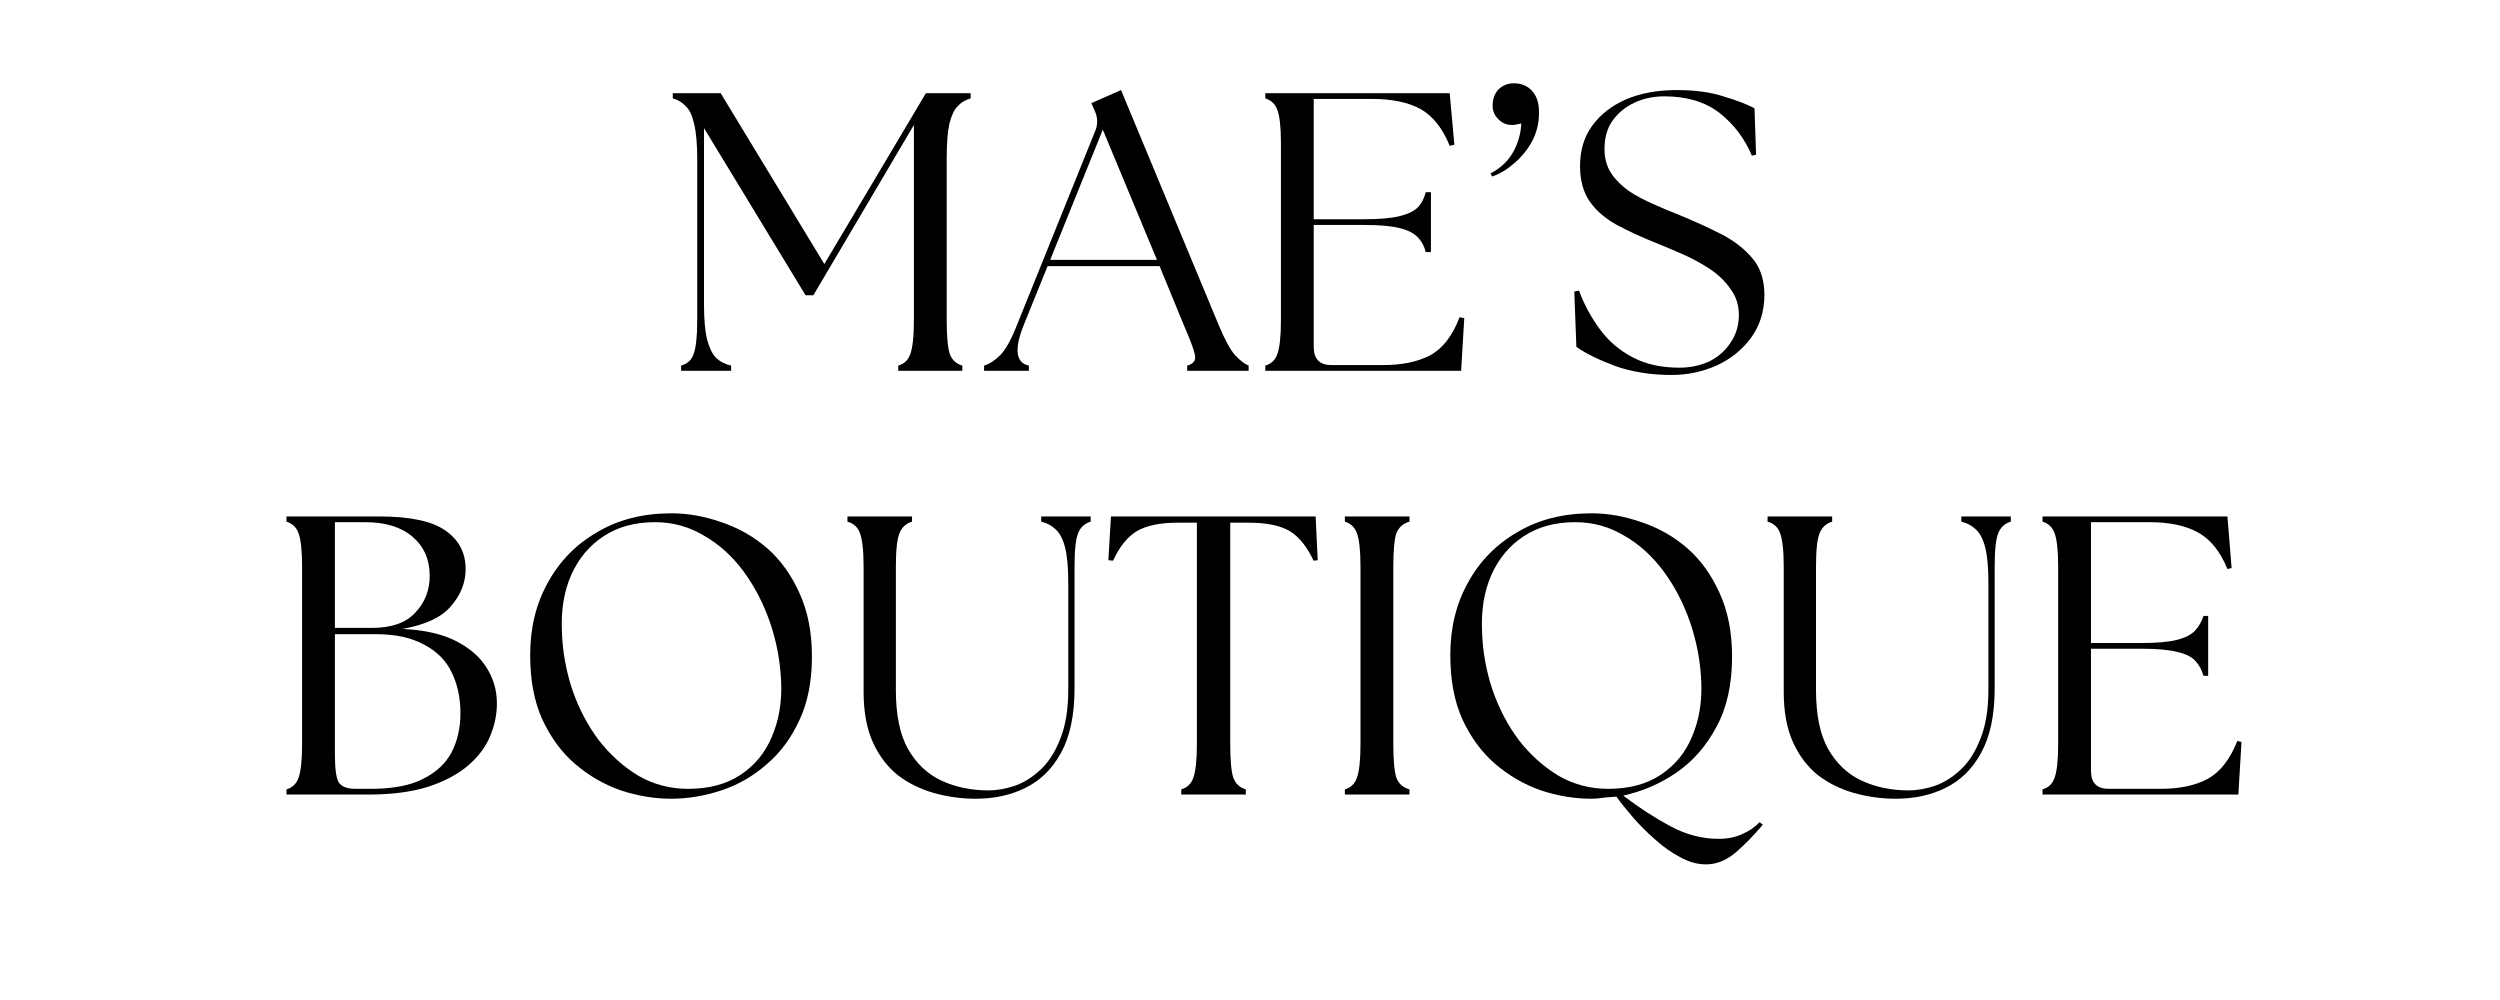
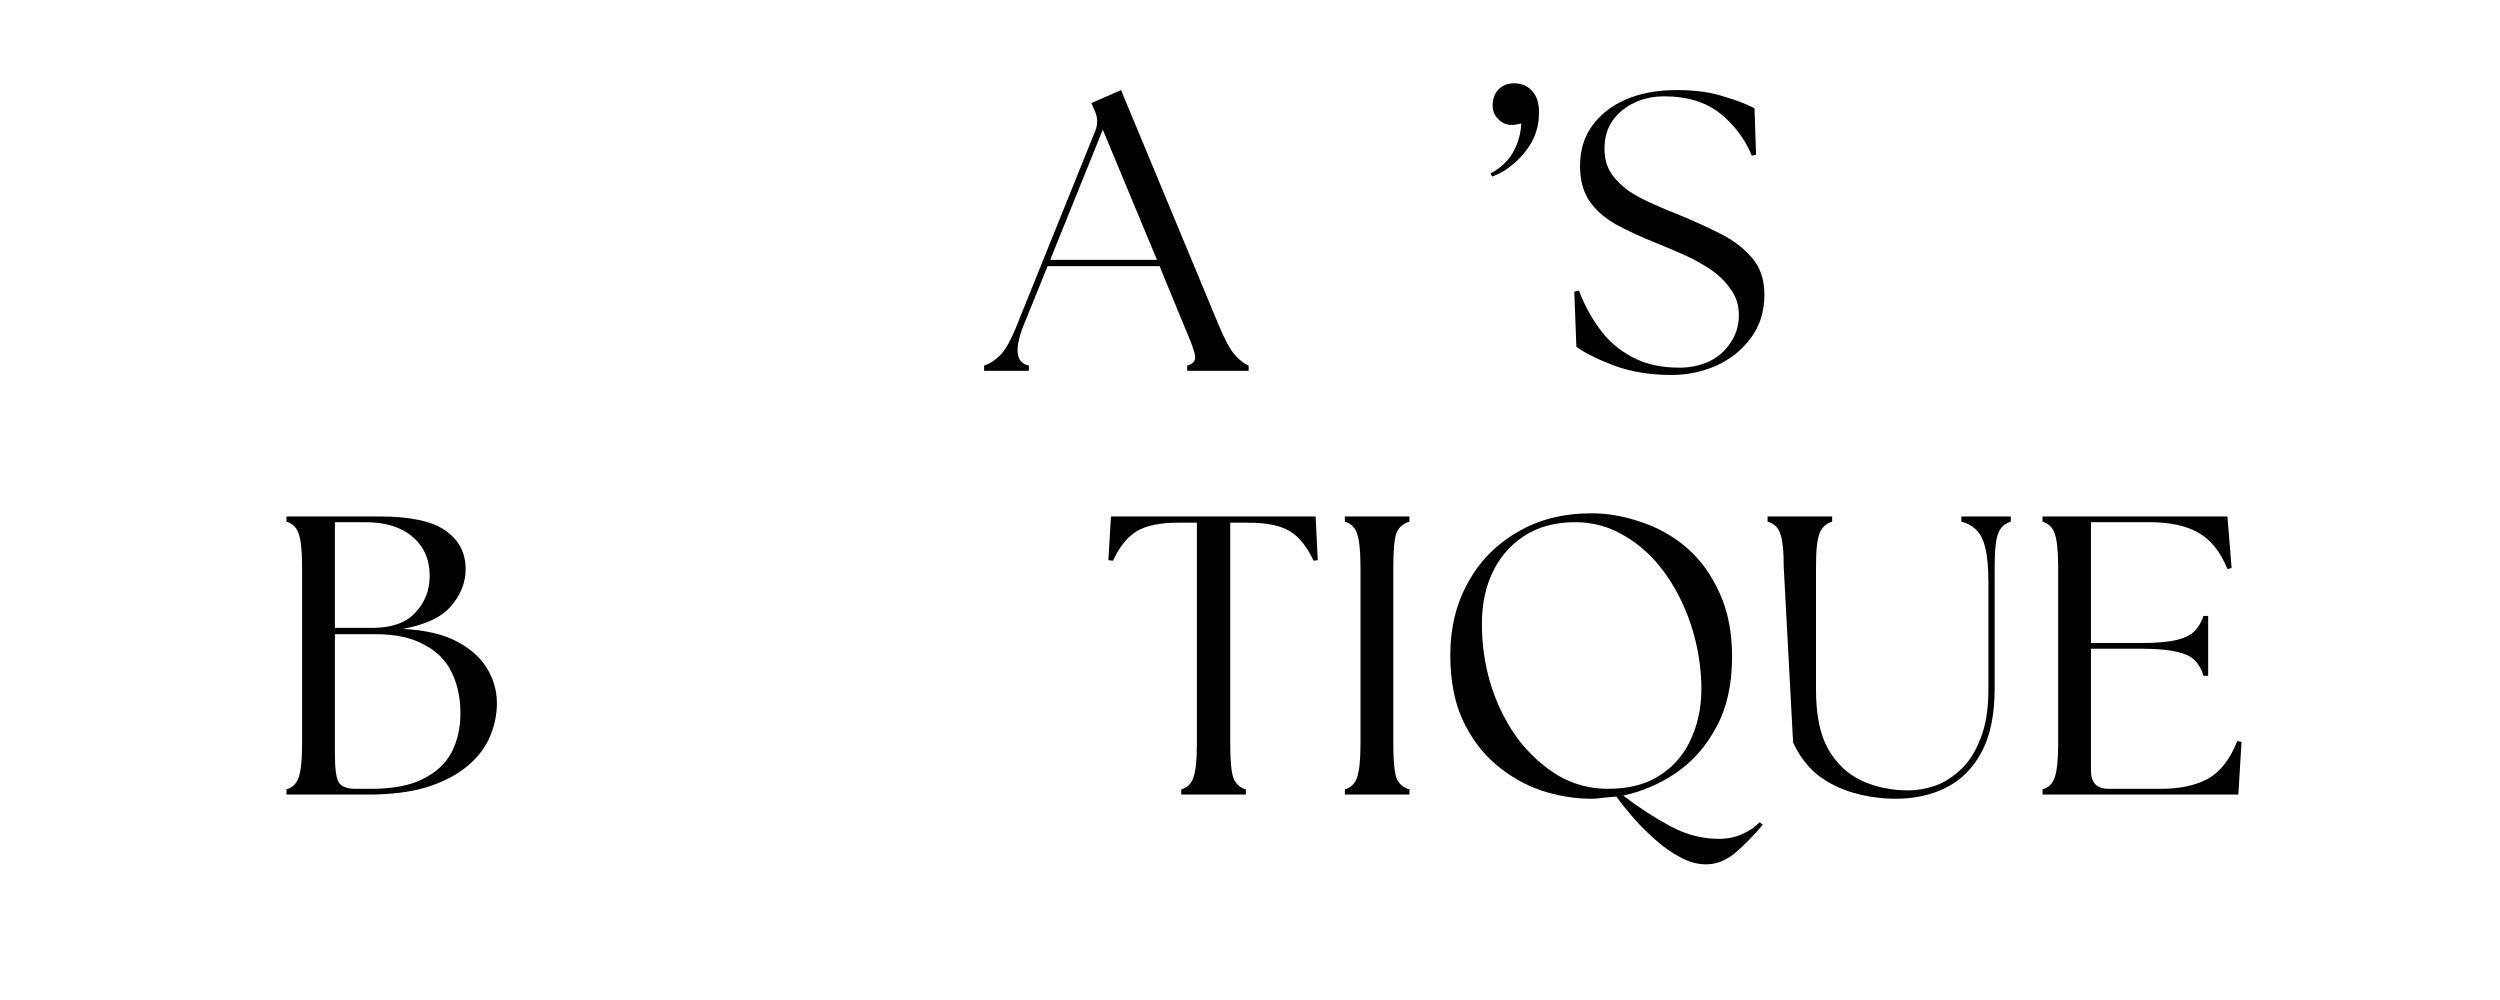
<svg xmlns="http://www.w3.org/2000/svg" version="1.2" preserveAspectRatio="xMidYMid meet" height="40" viewBox="0 0 75 30" zoomAndPan="magnify" width="100">
  <defs />
  <g id="dd1c4d05ae">
    <g style="fill:#000000;fill-opacity:1;">
      <g transform="translate(19.839, 11.124)">
-         <path d="M 0.594 0 L 0.594 -0.156 C 0.781 -0.207 0.906 -0.32 0.969 -0.5 C 1.039 -0.688 1.078 -1.023 1.078 -1.516 L 1.078 -6.344 C 1.078 -6.801 1.047 -7.156 0.984 -7.406 C 0.93 -7.656 0.848 -7.832 0.734 -7.938 C 0.629 -8.051 0.5 -8.129 0.344 -8.172 L 0.344 -8.328 L 1.781 -8.328 L 4.891 -3.203 L 7.938 -8.328 L 9.281 -8.328 L 9.281 -8.172 C 9.125 -8.129 8.992 -8.051 8.891 -7.938 C 8.785 -7.832 8.703 -7.656 8.641 -7.406 C 8.586 -7.156 8.562 -6.801 8.562 -6.344 L 8.562 -1.516 C 8.562 -1.023 8.594 -0.688 8.656 -0.5 C 8.727 -0.32 8.852 -0.207 9.031 -0.156 L 9.031 0 L 7.109 0 L 7.109 -0.156 C 7.285 -0.207 7.406 -0.32 7.469 -0.5 C 7.539 -0.688 7.578 -1.023 7.578 -1.516 L 7.578 -7.375 L 4.562 -2.266 L 4.328 -2.266 L 1.281 -7.281 L 1.281 -1.984 C 1.281 -1.535 1.312 -1.188 1.375 -0.938 C 1.438 -0.695 1.523 -0.516 1.641 -0.391 C 1.766 -0.273 1.914 -0.195 2.094 -0.156 L 2.094 0 Z M 0.594 0" style="stroke:none" />
-       </g>
+         </g>
    </g>
    <g style="fill:#000000;fill-opacity:1;">
      <g transform="translate(29.725, 11.124)">
        <path d="M -0.203 0 L -0.203 -0.156 C -0.035 -0.207 0.125 -0.312 0.281 -0.469 C 0.445 -0.633 0.617 -0.945 0.797 -1.406 L 3.141 -7.219 C 3.211 -7.406 3.207 -7.594 3.125 -7.781 L 3.016 -8.031 L 3.906 -8.422 L 6.828 -1.391 C 7.016 -0.941 7.18 -0.633 7.328 -0.469 C 7.473 -0.312 7.609 -0.207 7.734 -0.156 L 7.734 0 L 5.891 0 L 5.891 -0.156 C 6.078 -0.207 6.156 -0.312 6.125 -0.469 C 6.094 -0.633 5.977 -0.941 5.781 -1.391 L 5.062 -3.141 L 1.703 -3.141 L 1 -1.406 C 0.695 -0.656 0.742 -0.238 1.141 -0.156 L 1.141 0 Z M 1.781 -3.328 L 4.984 -3.328 L 3.359 -7.234 Z M 1.781 -3.328" style="stroke:none" />
      </g>
    </g>
    <g style="fill:#000000;fill-opacity:1;">
      <g transform="translate(37.35, 11.124)">
-         <path d="M 0.609 0 L 0.609 -0.156 C 0.785 -0.207 0.906 -0.32 0.969 -0.5 C 1.039 -0.688 1.078 -1.023 1.078 -1.516 L 1.078 -6.828 C 1.078 -7.316 1.039 -7.648 0.969 -7.828 C 0.906 -8.004 0.785 -8.117 0.609 -8.172 L 0.609 -8.328 L 6.141 -8.328 L 6.281 -6.781 L 6.141 -6.75 C 5.93 -7.27 5.645 -7.633 5.281 -7.844 C 4.914 -8.051 4.426 -8.156 3.812 -8.156 L 2.062 -8.156 L 2.062 -4.547 L 3.578 -4.547 C 4.035 -4.547 4.391 -4.578 4.641 -4.641 C 4.891 -4.703 5.07 -4.789 5.188 -4.906 C 5.301 -5.031 5.379 -5.18 5.422 -5.359 L 5.578 -5.359 L 5.578 -3.562 L 5.422 -3.562 C 5.379 -3.738 5.301 -3.883 5.188 -4 C 5.07 -4.125 4.891 -4.219 4.641 -4.281 C 4.391 -4.344 4.035 -4.375 3.578 -4.375 L 2.062 -4.375 L 2.062 -0.719 C 2.062 -0.352 2.238 -0.172 2.594 -0.172 L 4.141 -0.172 C 4.711 -0.172 5.188 -0.27 5.562 -0.469 C 5.938 -0.676 6.227 -1.055 6.438 -1.609 L 6.578 -1.578 L 6.484 0 Z M 0.609 0" style="stroke:none" />
-       </g>
+         </g>
    </g>
    <g style="fill:#000000;fill-opacity:1;">
      <g transform="translate(44.357, 11.124)">
        <path d="M 0.359 -5.922 C 0.672 -6.086 0.898 -6.305 1.047 -6.578 C 1.191 -6.848 1.27 -7.129 1.281 -7.422 C 1.238 -7.41 1.191 -7.398 1.141 -7.391 C 1.098 -7.379 1.051 -7.375 1 -7.375 C 0.844 -7.375 0.707 -7.43 0.594 -7.547 C 0.477 -7.66 0.422 -7.797 0.422 -7.953 C 0.422 -8.148 0.477 -8.312 0.594 -8.438 C 0.719 -8.562 0.875 -8.625 1.062 -8.625 C 1.289 -8.625 1.473 -8.547 1.609 -8.391 C 1.754 -8.234 1.82 -8.008 1.812 -7.719 C 1.812 -7.426 1.742 -7.148 1.609 -6.891 C 1.473 -6.641 1.297 -6.422 1.078 -6.234 C 0.867 -6.047 0.645 -5.91 0.406 -5.828 Z M 0.359 -5.922" style="stroke:none" />
      </g>
    </g>
    <g style="fill:#000000;fill-opacity:1;">
      <g transform="translate(46.76, 11.124)">
        <path d="M 3.391 0.125 C 2.766 0.125 2.203 0.035 1.703 -0.141 C 1.203 -0.328 0.812 -0.52 0.531 -0.719 L 0.469 -2.375 L 0.609 -2.406 C 0.766 -1.988 0.973 -1.602 1.234 -1.25 C 1.492 -0.895 1.82 -0.613 2.219 -0.406 C 2.613 -0.195 3.082 -0.094 3.625 -0.094 C 3.945 -0.094 4.242 -0.156 4.516 -0.281 C 4.785 -0.414 5 -0.602 5.156 -0.844 C 5.32 -1.082 5.406 -1.359 5.406 -1.672 C 5.406 -1.973 5.32 -2.234 5.156 -2.453 C 5 -2.68 4.797 -2.879 4.547 -3.047 C 4.297 -3.211 4.031 -3.359 3.75 -3.484 C 3.469 -3.609 3.195 -3.723 2.938 -3.828 C 2.469 -4.016 2.062 -4.203 1.719 -4.391 C 1.375 -4.586 1.109 -4.82 0.922 -5.094 C 0.734 -5.375 0.641 -5.723 0.641 -6.141 C 0.641 -6.609 0.758 -7.008 1 -7.344 C 1.25 -7.688 1.586 -7.953 2.016 -8.141 C 2.453 -8.328 2.961 -8.422 3.547 -8.422 C 4.086 -8.422 4.551 -8.359 4.938 -8.234 C 5.332 -8.117 5.645 -8 5.875 -7.875 L 5.922 -6.484 L 5.797 -6.453 C 5.578 -6.973 5.254 -7.398 4.828 -7.734 C 4.398 -8.066 3.848 -8.234 3.172 -8.234 C 2.848 -8.234 2.551 -8.172 2.281 -8.047 C 2.008 -7.922 1.789 -7.742 1.625 -7.516 C 1.457 -7.285 1.375 -7 1.375 -6.656 C 1.375 -6.375 1.441 -6.129 1.578 -5.922 C 1.711 -5.723 1.891 -5.547 2.109 -5.391 C 2.336 -5.242 2.582 -5.113 2.844 -5 C 3.102 -4.883 3.363 -4.773 3.625 -4.672 C 4.062 -4.492 4.473 -4.305 4.859 -4.109 C 5.254 -3.91 5.57 -3.664 5.812 -3.375 C 6.051 -3.094 6.172 -2.727 6.172 -2.281 C 6.172 -1.781 6.035 -1.348 5.766 -0.984 C 5.504 -0.629 5.16 -0.352 4.734 -0.156 C 4.305 0.031 3.859 0.125 3.391 0.125 Z M 3.391 0.125" style="stroke:none" />
      </g>
    </g>
    <g style="fill:#000000;fill-opacity:1;">
      <g transform="translate(53.317, 11.124)">
-         <path d="" style="stroke:none" />
-       </g>
+         </g>
    </g>
    <g style="fill:#000000;fill-opacity:1;">
      <g transform="translate(7.985, 23.837)">
        <path d="M 0.609 0 L 0.609 -0.156 C 0.785 -0.207 0.906 -0.32 0.969 -0.5 C 1.039 -0.688 1.078 -1.023 1.078 -1.516 L 1.078 -6.828 C 1.078 -7.328 1.039 -7.664 0.969 -7.844 C 0.906 -8.02 0.785 -8.133 0.609 -8.188 L 0.609 -8.344 L 3.391 -8.344 C 4.316 -8.344 4.977 -8.203 5.375 -7.922 C 5.781 -7.641 5.984 -7.254 5.984 -6.766 C 5.984 -6.359 5.836 -5.988 5.547 -5.656 C 5.266 -5.32 4.781 -5.094 4.094 -4.969 C 4.75 -4.938 5.281 -4.816 5.688 -4.609 C 6.102 -4.398 6.41 -4.133 6.609 -3.812 C 6.816 -3.488 6.922 -3.129 6.922 -2.734 C 6.922 -2.398 6.852 -2.07 6.719 -1.75 C 6.582 -1.426 6.363 -1.133 6.062 -0.875 C 5.758 -0.613 5.359 -0.398 4.859 -0.234 C 4.367 -0.078 3.766 0 3.047 0 Z M 2.062 -1.219 C 2.062 -0.789 2.098 -0.508 2.172 -0.375 C 2.254 -0.238 2.426 -0.172 2.688 -0.172 L 3.141 -0.172 C 3.797 -0.172 4.316 -0.27 4.703 -0.469 C 5.098 -0.664 5.383 -0.93 5.562 -1.266 C 5.738 -1.609 5.828 -2 5.828 -2.438 C 5.828 -2.906 5.738 -3.316 5.562 -3.672 C 5.395 -4.023 5.117 -4.301 4.734 -4.5 C 4.359 -4.707 3.875 -4.812 3.281 -4.812 L 2.062 -4.812 Z M 2.062 -5 L 3.172 -5 C 3.754 -5 4.188 -5.148 4.469 -5.453 C 4.758 -5.754 4.906 -6.125 4.906 -6.562 C 4.906 -7.051 4.734 -7.441 4.391 -7.734 C 4.055 -8.023 3.582 -8.172 2.969 -8.172 L 2.062 -8.172 Z M 2.062 -5" style="stroke:none" />
      </g>
    </g>
    <g style="fill:#000000;fill-opacity:1;">
      <g transform="translate(15.28, 23.837)">
-         <path d="M 4.859 0.125 C 4.348 0.125 3.844 0.039 3.344 -0.125 C 2.844 -0.301 2.383 -0.566 1.969 -0.922 C 1.562 -1.273 1.234 -1.723 0.984 -2.266 C 0.742 -2.805 0.625 -3.445 0.625 -4.188 C 0.625 -5 0.801 -5.723 1.156 -6.359 C 1.508 -7.004 2.004 -7.508 2.641 -7.875 C 3.273 -8.25 4.016 -8.438 4.859 -8.438 C 5.359 -8.438 5.859 -8.348 6.359 -8.172 C 6.867 -8.004 7.328 -7.742 7.734 -7.391 C 8.141 -7.035 8.461 -6.586 8.703 -6.047 C 8.953 -5.504 9.078 -4.867 9.078 -4.141 C 9.078 -3.398 8.953 -2.766 8.703 -2.234 C 8.461 -1.703 8.133 -1.258 7.719 -0.906 C 7.312 -0.551 6.859 -0.289 6.359 -0.125 C 5.859 0.039 5.359 0.125 4.859 0.125 Z M 1.578 -4.875 C 1.598 -4.281 1.703 -3.703 1.891 -3.141 C 2.086 -2.578 2.352 -2.07 2.688 -1.625 C 3.031 -1.188 3.426 -0.832 3.875 -0.562 C 4.332 -0.301 4.828 -0.172 5.359 -0.172 C 5.992 -0.172 6.52 -0.312 6.938 -0.594 C 7.363 -0.875 7.676 -1.254 7.875 -1.734 C 8.082 -2.211 8.176 -2.75 8.156 -3.344 C 8.133 -3.969 8.023 -4.566 7.828 -5.141 C 7.629 -5.723 7.363 -6.238 7.031 -6.688 C 6.695 -7.145 6.301 -7.504 5.844 -7.766 C 5.395 -8.035 4.906 -8.172 4.375 -8.172 C 3.77 -8.172 3.254 -8.031 2.828 -7.75 C 2.398 -7.469 2.078 -7.082 1.859 -6.594 C 1.641 -6.102 1.547 -5.531 1.578 -4.875 Z M 1.578 -4.875" style="stroke:none" />
-       </g>
+         </g>
    </g>
    <g style="fill:#000000;fill-opacity:1;">
      <g transform="translate(24.97, 23.837)">
-         <path d="M 4.297 0.125 C 3.867 0.125 3.453 0.066 3.047 -0.047 C 2.648 -0.16 2.289 -0.336 1.969 -0.578 C 1.656 -0.828 1.406 -1.156 1.219 -1.562 C 1.031 -1.977 0.938 -2.484 0.938 -3.078 L 0.938 -6.828 C 0.938 -7.328 0.898 -7.664 0.828 -7.844 C 0.766 -8.02 0.641 -8.133 0.453 -8.188 L 0.453 -8.344 L 2.391 -8.344 L 2.391 -8.188 C 2.211 -8.133 2.086 -8.02 2.016 -7.844 C 1.941 -7.664 1.906 -7.328 1.906 -6.828 L 1.906 -3.141 C 1.906 -2.398 2.023 -1.812 2.266 -1.375 C 2.516 -0.938 2.848 -0.617 3.266 -0.422 C 3.691 -0.223 4.164 -0.125 4.688 -0.125 C 4.938 -0.125 5.203 -0.172 5.484 -0.266 C 5.766 -0.367 6.023 -0.535 6.266 -0.766 C 6.504 -0.992 6.695 -1.301 6.844 -1.688 C 7 -2.082 7.078 -2.566 7.078 -3.141 L 7.078 -6.359 C 7.078 -6.805 7.047 -7.156 6.984 -7.406 C 6.922 -7.656 6.828 -7.836 6.703 -7.953 C 6.586 -8.066 6.441 -8.145 6.266 -8.188 L 6.266 -8.344 L 7.75 -8.344 L 7.75 -8.188 C 7.57 -8.133 7.445 -8.02 7.375 -7.844 C 7.301 -7.664 7.266 -7.328 7.266 -6.828 L 7.266 -3.188 C 7.266 -2.383 7.129 -1.738 6.859 -1.25 C 6.598 -0.77 6.242 -0.422 5.797 -0.203 C 5.359 0.016 4.859 0.125 4.297 0.125 Z M 4.297 0.125" style="stroke:none" />
-       </g>
+         </g>
    </g>
    <g style="fill:#000000;fill-opacity:1;">
      <g transform="translate(33.063, 23.837)">
        <path d="M 2.375 0 L 2.375 -0.156 C 2.551 -0.207 2.672 -0.32 2.734 -0.5 C 2.805 -0.688 2.844 -1.023 2.844 -1.516 L 2.844 -8.156 L 2.266 -8.156 C 1.734 -8.156 1.328 -8.07 1.047 -7.906 C 0.766 -7.738 0.523 -7.441 0.328 -7.016 L 0.188 -7.031 L 0.266 -8.344 L 6.406 -8.344 L 6.469 -7.031 L 6.344 -7.016 C 6.145 -7.441 5.906 -7.738 5.625 -7.906 C 5.344 -8.07 4.938 -8.156 4.406 -8.156 L 3.844 -8.156 L 3.844 -1.516 C 3.844 -1.023 3.875 -0.688 3.938 -0.5 C 4.008 -0.32 4.133 -0.207 4.312 -0.156 L 4.312 0 Z M 2.375 0" style="stroke:none" />
      </g>
    </g>
    <g style="fill:#000000;fill-opacity:1;">
      <g transform="translate(39.737, 23.837)">
        <path d="M 0.609 0 L 0.609 -0.156 C 0.785 -0.207 0.906 -0.32 0.969 -0.5 C 1.039 -0.688 1.078 -1.023 1.078 -1.516 L 1.078 -6.828 C 1.078 -7.328 1.039 -7.664 0.969 -7.844 C 0.906 -8.02 0.785 -8.133 0.609 -8.188 L 0.609 -8.344 L 2.547 -8.344 L 2.547 -8.188 C 2.359 -8.133 2.227 -8.02 2.156 -7.844 C 2.094 -7.664 2.062 -7.328 2.062 -6.828 L 2.062 -1.516 C 2.062 -1.023 2.094 -0.688 2.156 -0.5 C 2.227 -0.32 2.359 -0.207 2.547 -0.156 L 2.547 0 Z M 0.609 0" style="stroke:none" />
      </g>
    </g>
    <g style="fill:#000000;fill-opacity:1;">
      <g transform="translate(42.884, 23.837)">
        <path d="M 8.297 2.094 C 8.035 2.094 7.773 2.02 7.516 1.875 C 7.254 1.738 7.004 1.562 6.766 1.344 C 6.523 1.133 6.305 0.914 6.109 0.688 C 5.91 0.457 5.742 0.25 5.609 0.062 C 5.473 0.07 5.344 0.082 5.219 0.094 C 5.102 0.113 4.984 0.125 4.859 0.125 C 4.348 0.125 3.844 0.039 3.344 -0.125 C 2.844 -0.301 2.383 -0.566 1.969 -0.922 C 1.562 -1.273 1.234 -1.723 0.984 -2.266 C 0.742 -2.805 0.625 -3.445 0.625 -4.188 C 0.625 -5 0.801 -5.723 1.156 -6.359 C 1.508 -7.004 2.004 -7.508 2.641 -7.875 C 3.273 -8.25 4.016 -8.438 4.859 -8.438 C 5.359 -8.438 5.859 -8.348 6.359 -8.172 C 6.867 -8.004 7.328 -7.742 7.734 -7.391 C 8.141 -7.035 8.461 -6.586 8.703 -6.047 C 8.953 -5.504 9.078 -4.867 9.078 -4.141 C 9.078 -3.305 8.922 -2.602 8.609 -2.031 C 8.305 -1.457 7.906 -1 7.406 -0.656 C 6.914 -0.32 6.383 -0.094 5.812 0.031 C 6.289 0.395 6.766 0.703 7.234 0.953 C 7.703 1.203 8.18 1.328 8.672 1.328 C 8.941 1.328 9.176 1.281 9.375 1.188 C 9.582 1.102 9.758 0.984 9.906 0.828 L 10 0.906 C 9.719 1.238 9.441 1.52 9.172 1.75 C 8.898 1.977 8.609 2.094 8.297 2.094 Z M 1.578 -4.875 C 1.598 -4.281 1.703 -3.703 1.891 -3.141 C 2.086 -2.578 2.352 -2.07 2.688 -1.625 C 3.031 -1.188 3.426 -0.832 3.875 -0.562 C 4.332 -0.301 4.828 -0.172 5.359 -0.172 C 5.992 -0.172 6.52 -0.312 6.938 -0.594 C 7.363 -0.875 7.676 -1.254 7.875 -1.734 C 8.082 -2.211 8.176 -2.75 8.156 -3.344 C 8.133 -3.969 8.023 -4.566 7.828 -5.141 C 7.629 -5.723 7.363 -6.238 7.031 -6.688 C 6.695 -7.145 6.301 -7.504 5.844 -7.766 C 5.395 -8.035 4.906 -8.172 4.375 -8.172 C 3.77 -8.172 3.254 -8.031 2.828 -7.75 C 2.398 -7.469 2.078 -7.082 1.859 -6.594 C 1.641 -6.102 1.547 -5.531 1.578 -4.875 Z M 1.578 -4.875" style="stroke:none" />
      </g>
    </g>
    <g style="fill:#000000;fill-opacity:1;">
      <g transform="translate(52.574, 23.837)">
-         <path d="M 4.297 0.125 C 3.867 0.125 3.453 0.066 3.047 -0.047 C 2.648 -0.16 2.289 -0.336 1.969 -0.578 C 1.656 -0.828 1.406 -1.156 1.219 -1.562 C 1.031 -1.977 0.938 -2.484 0.938 -3.078 L 0.938 -6.828 C 0.938 -7.328 0.898 -7.664 0.828 -7.844 C 0.766 -8.02 0.641 -8.133 0.453 -8.188 L 0.453 -8.344 L 2.391 -8.344 L 2.391 -8.188 C 2.211 -8.133 2.086 -8.02 2.016 -7.844 C 1.941 -7.664 1.906 -7.328 1.906 -6.828 L 1.906 -3.141 C 1.906 -2.398 2.023 -1.812 2.266 -1.375 C 2.516 -0.938 2.848 -0.617 3.266 -0.422 C 3.691 -0.223 4.164 -0.125 4.688 -0.125 C 4.938 -0.125 5.203 -0.172 5.484 -0.266 C 5.766 -0.367 6.023 -0.535 6.266 -0.766 C 6.504 -0.992 6.695 -1.301 6.844 -1.688 C 7 -2.082 7.078 -2.566 7.078 -3.141 L 7.078 -6.359 C 7.078 -6.805 7.047 -7.156 6.984 -7.406 C 6.922 -7.656 6.828 -7.836 6.703 -7.953 C 6.586 -8.066 6.441 -8.145 6.266 -8.188 L 6.266 -8.344 L 7.75 -8.344 L 7.75 -8.188 C 7.57 -8.133 7.445 -8.02 7.375 -7.844 C 7.301 -7.664 7.266 -7.328 7.266 -6.828 L 7.266 -3.188 C 7.266 -2.383 7.129 -1.738 6.859 -1.25 C 6.598 -0.77 6.242 -0.422 5.797 -0.203 C 5.359 0.016 4.859 0.125 4.297 0.125 Z M 4.297 0.125" style="stroke:none" />
+         <path d="M 4.297 0.125 C 3.867 0.125 3.453 0.066 3.047 -0.047 C 2.648 -0.16 2.289 -0.336 1.969 -0.578 C 1.656 -0.828 1.406 -1.156 1.219 -1.562 L 0.938 -6.828 C 0.938 -7.328 0.898 -7.664 0.828 -7.844 C 0.766 -8.02 0.641 -8.133 0.453 -8.188 L 0.453 -8.344 L 2.391 -8.344 L 2.391 -8.188 C 2.211 -8.133 2.086 -8.02 2.016 -7.844 C 1.941 -7.664 1.906 -7.328 1.906 -6.828 L 1.906 -3.141 C 1.906 -2.398 2.023 -1.812 2.266 -1.375 C 2.516 -0.938 2.848 -0.617 3.266 -0.422 C 3.691 -0.223 4.164 -0.125 4.688 -0.125 C 4.938 -0.125 5.203 -0.172 5.484 -0.266 C 5.766 -0.367 6.023 -0.535 6.266 -0.766 C 6.504 -0.992 6.695 -1.301 6.844 -1.688 C 7 -2.082 7.078 -2.566 7.078 -3.141 L 7.078 -6.359 C 7.078 -6.805 7.047 -7.156 6.984 -7.406 C 6.922 -7.656 6.828 -7.836 6.703 -7.953 C 6.586 -8.066 6.441 -8.145 6.266 -8.188 L 6.266 -8.344 L 7.75 -8.344 L 7.75 -8.188 C 7.57 -8.133 7.445 -8.02 7.375 -7.844 C 7.301 -7.664 7.266 -7.328 7.266 -6.828 L 7.266 -3.188 C 7.266 -2.383 7.129 -1.738 6.859 -1.25 C 6.598 -0.77 6.242 -0.422 5.797 -0.203 C 5.359 0.016 4.859 0.125 4.297 0.125 Z M 4.297 0.125" style="stroke:none" />
      </g>
    </g>
    <g style="fill:#000000;fill-opacity:1;">
      <g transform="translate(60.667, 23.837)">
        <path d="M 0.609 0 L 0.609 -0.156 C 0.785 -0.207 0.906 -0.32 0.969 -0.5 C 1.039 -0.688 1.078 -1.023 1.078 -1.516 L 1.078 -6.828 C 1.078 -7.328 1.039 -7.664 0.969 -7.844 C 0.906 -8.02 0.785 -8.133 0.609 -8.188 L 0.609 -8.344 L 6.156 -8.344 L 6.281 -6.797 L 6.156 -6.766 C 5.945 -7.285 5.656 -7.648 5.281 -7.859 C 4.914 -8.066 4.426 -8.172 3.812 -8.172 L 2.062 -8.172 L 2.062 -4.547 L 3.594 -4.547 C 4.039 -4.547 4.391 -4.578 4.641 -4.641 C 4.891 -4.703 5.07 -4.797 5.188 -4.922 C 5.301 -5.047 5.383 -5.191 5.438 -5.359 L 5.578 -5.359 L 5.578 -3.562 L 5.438 -3.562 C 5.383 -3.75 5.301 -3.898 5.188 -4.016 C 5.07 -4.141 4.891 -4.227 4.641 -4.281 C 4.391 -4.344 4.039 -4.375 3.594 -4.375 L 2.062 -4.375 L 2.062 -0.719 C 2.062 -0.352 2.238 -0.172 2.594 -0.172 L 4.156 -0.172 C 4.719 -0.172 5.188 -0.27 5.562 -0.469 C 5.938 -0.676 6.234 -1.055 6.453 -1.609 L 6.578 -1.578 L 6.484 0 Z M 0.609 0" style="stroke:none" />
      </g>
    </g>
  </g>
</svg>